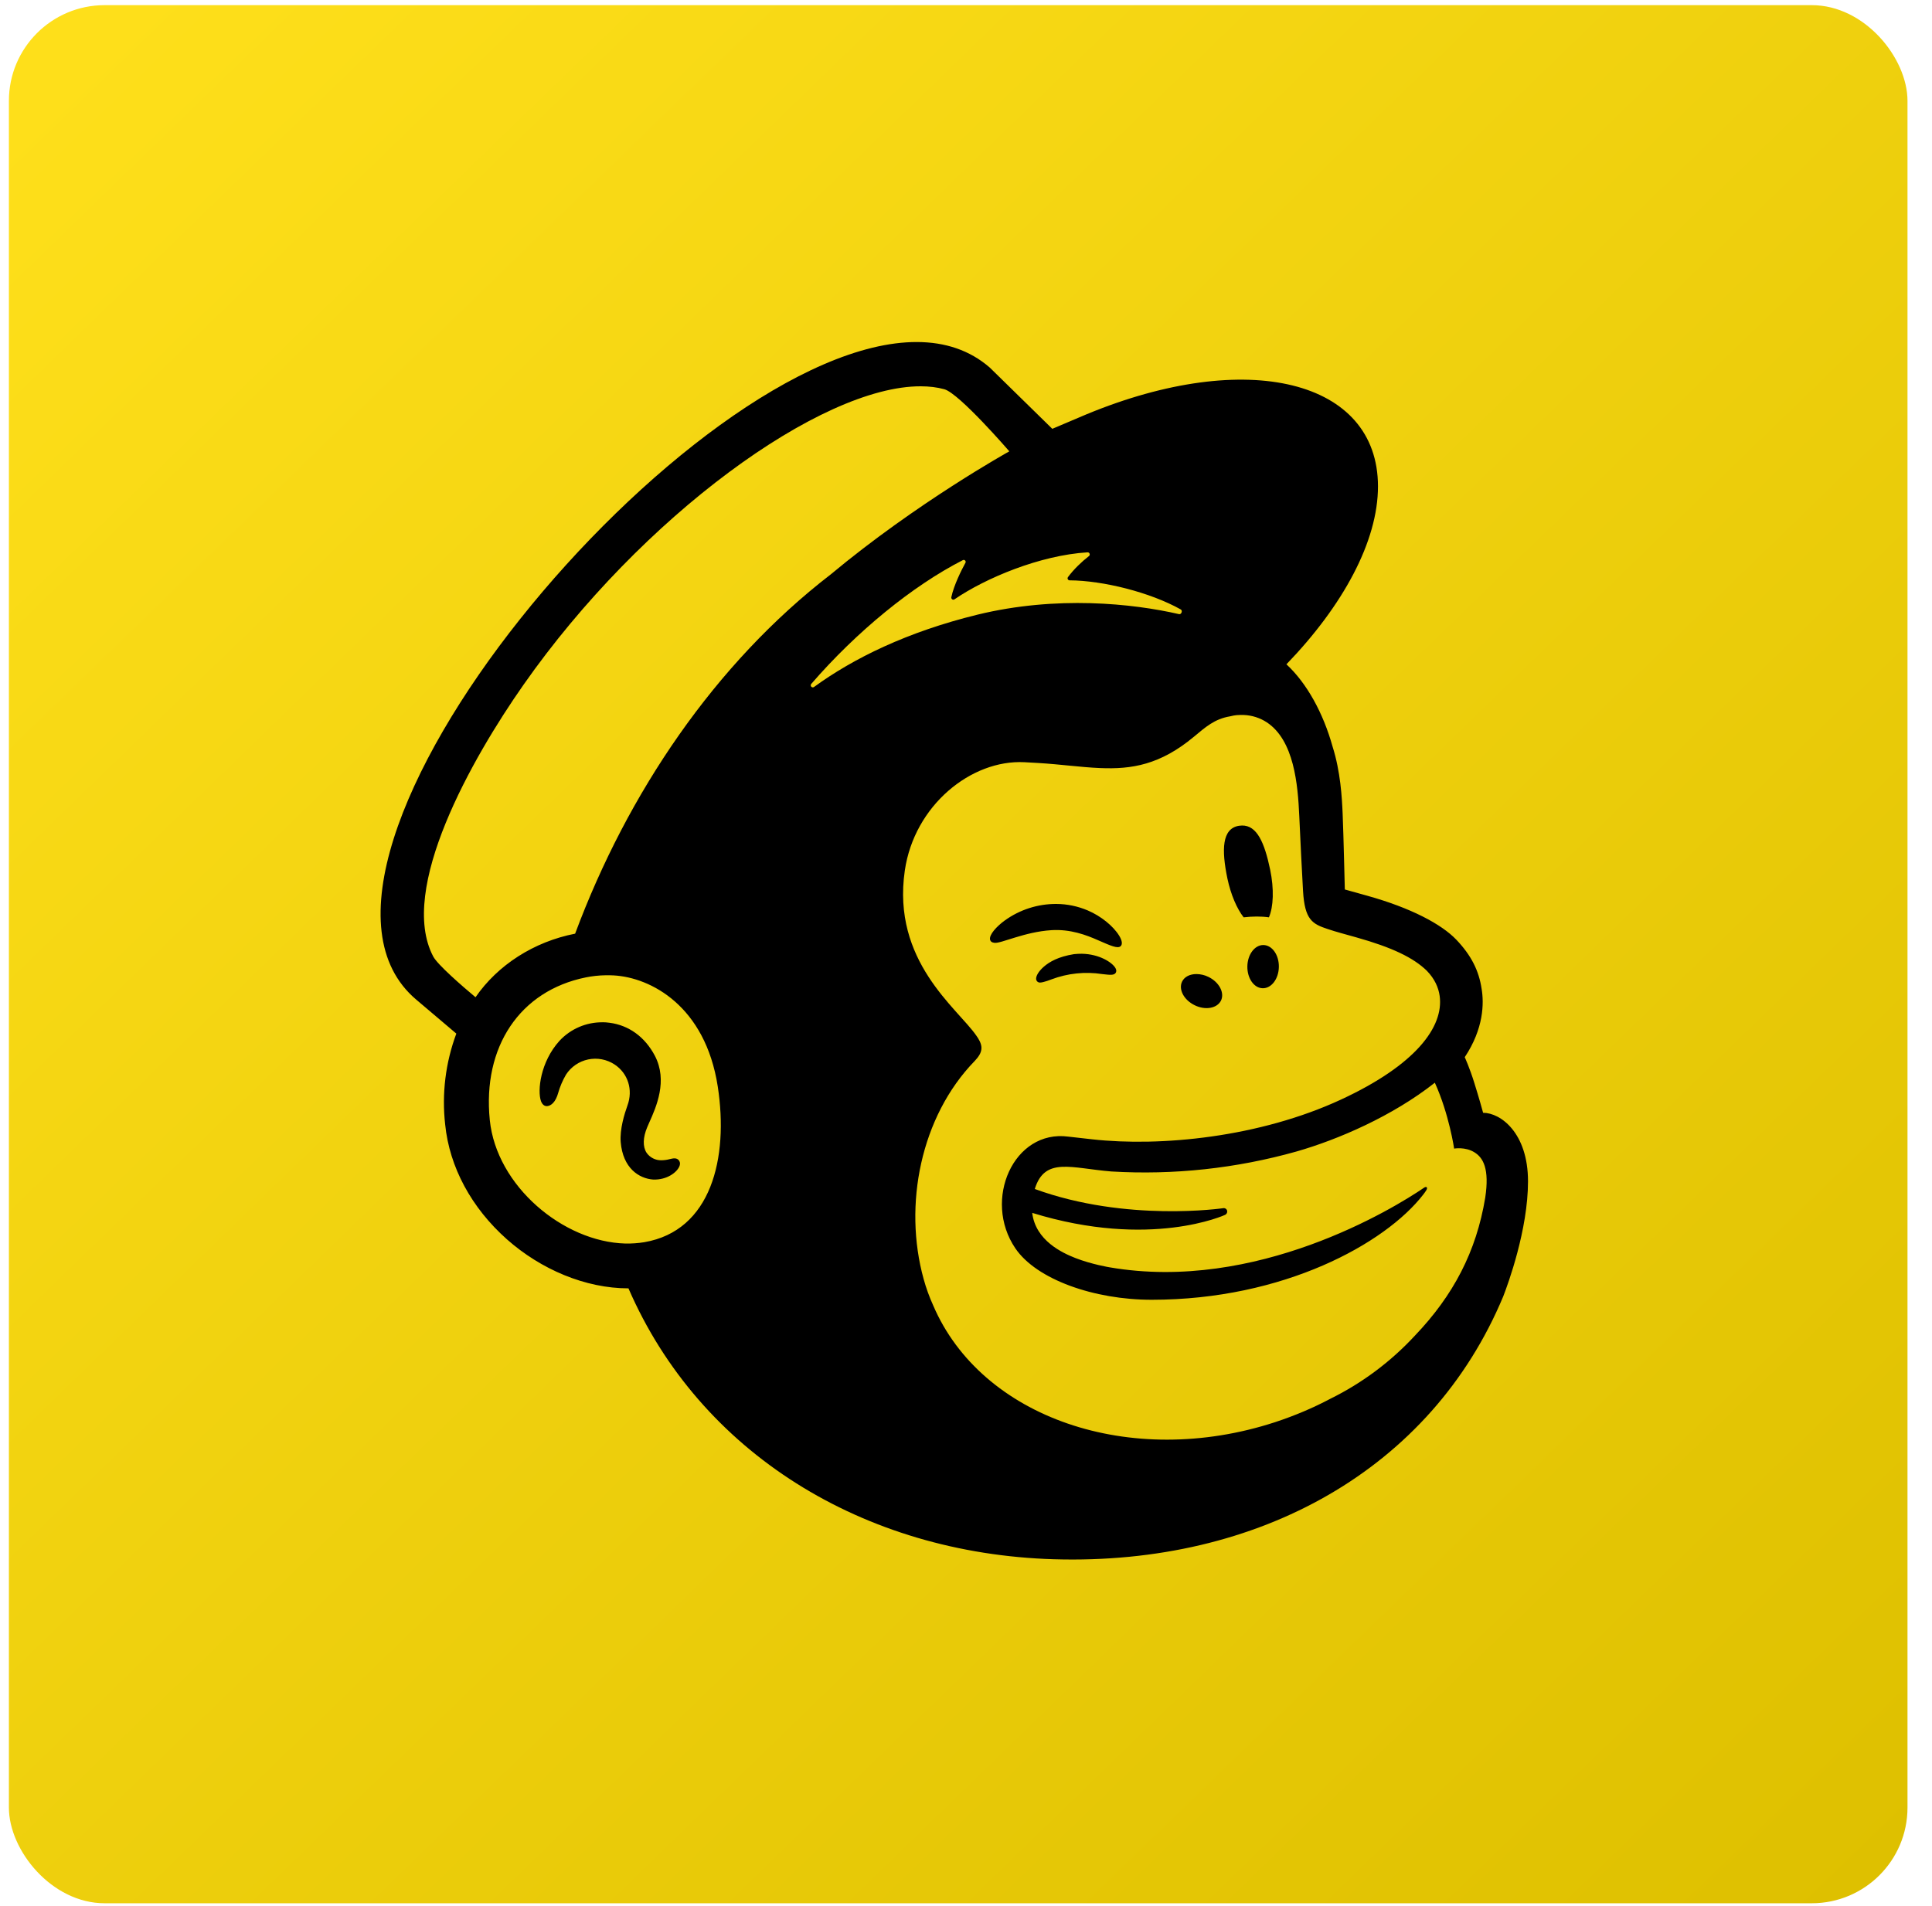
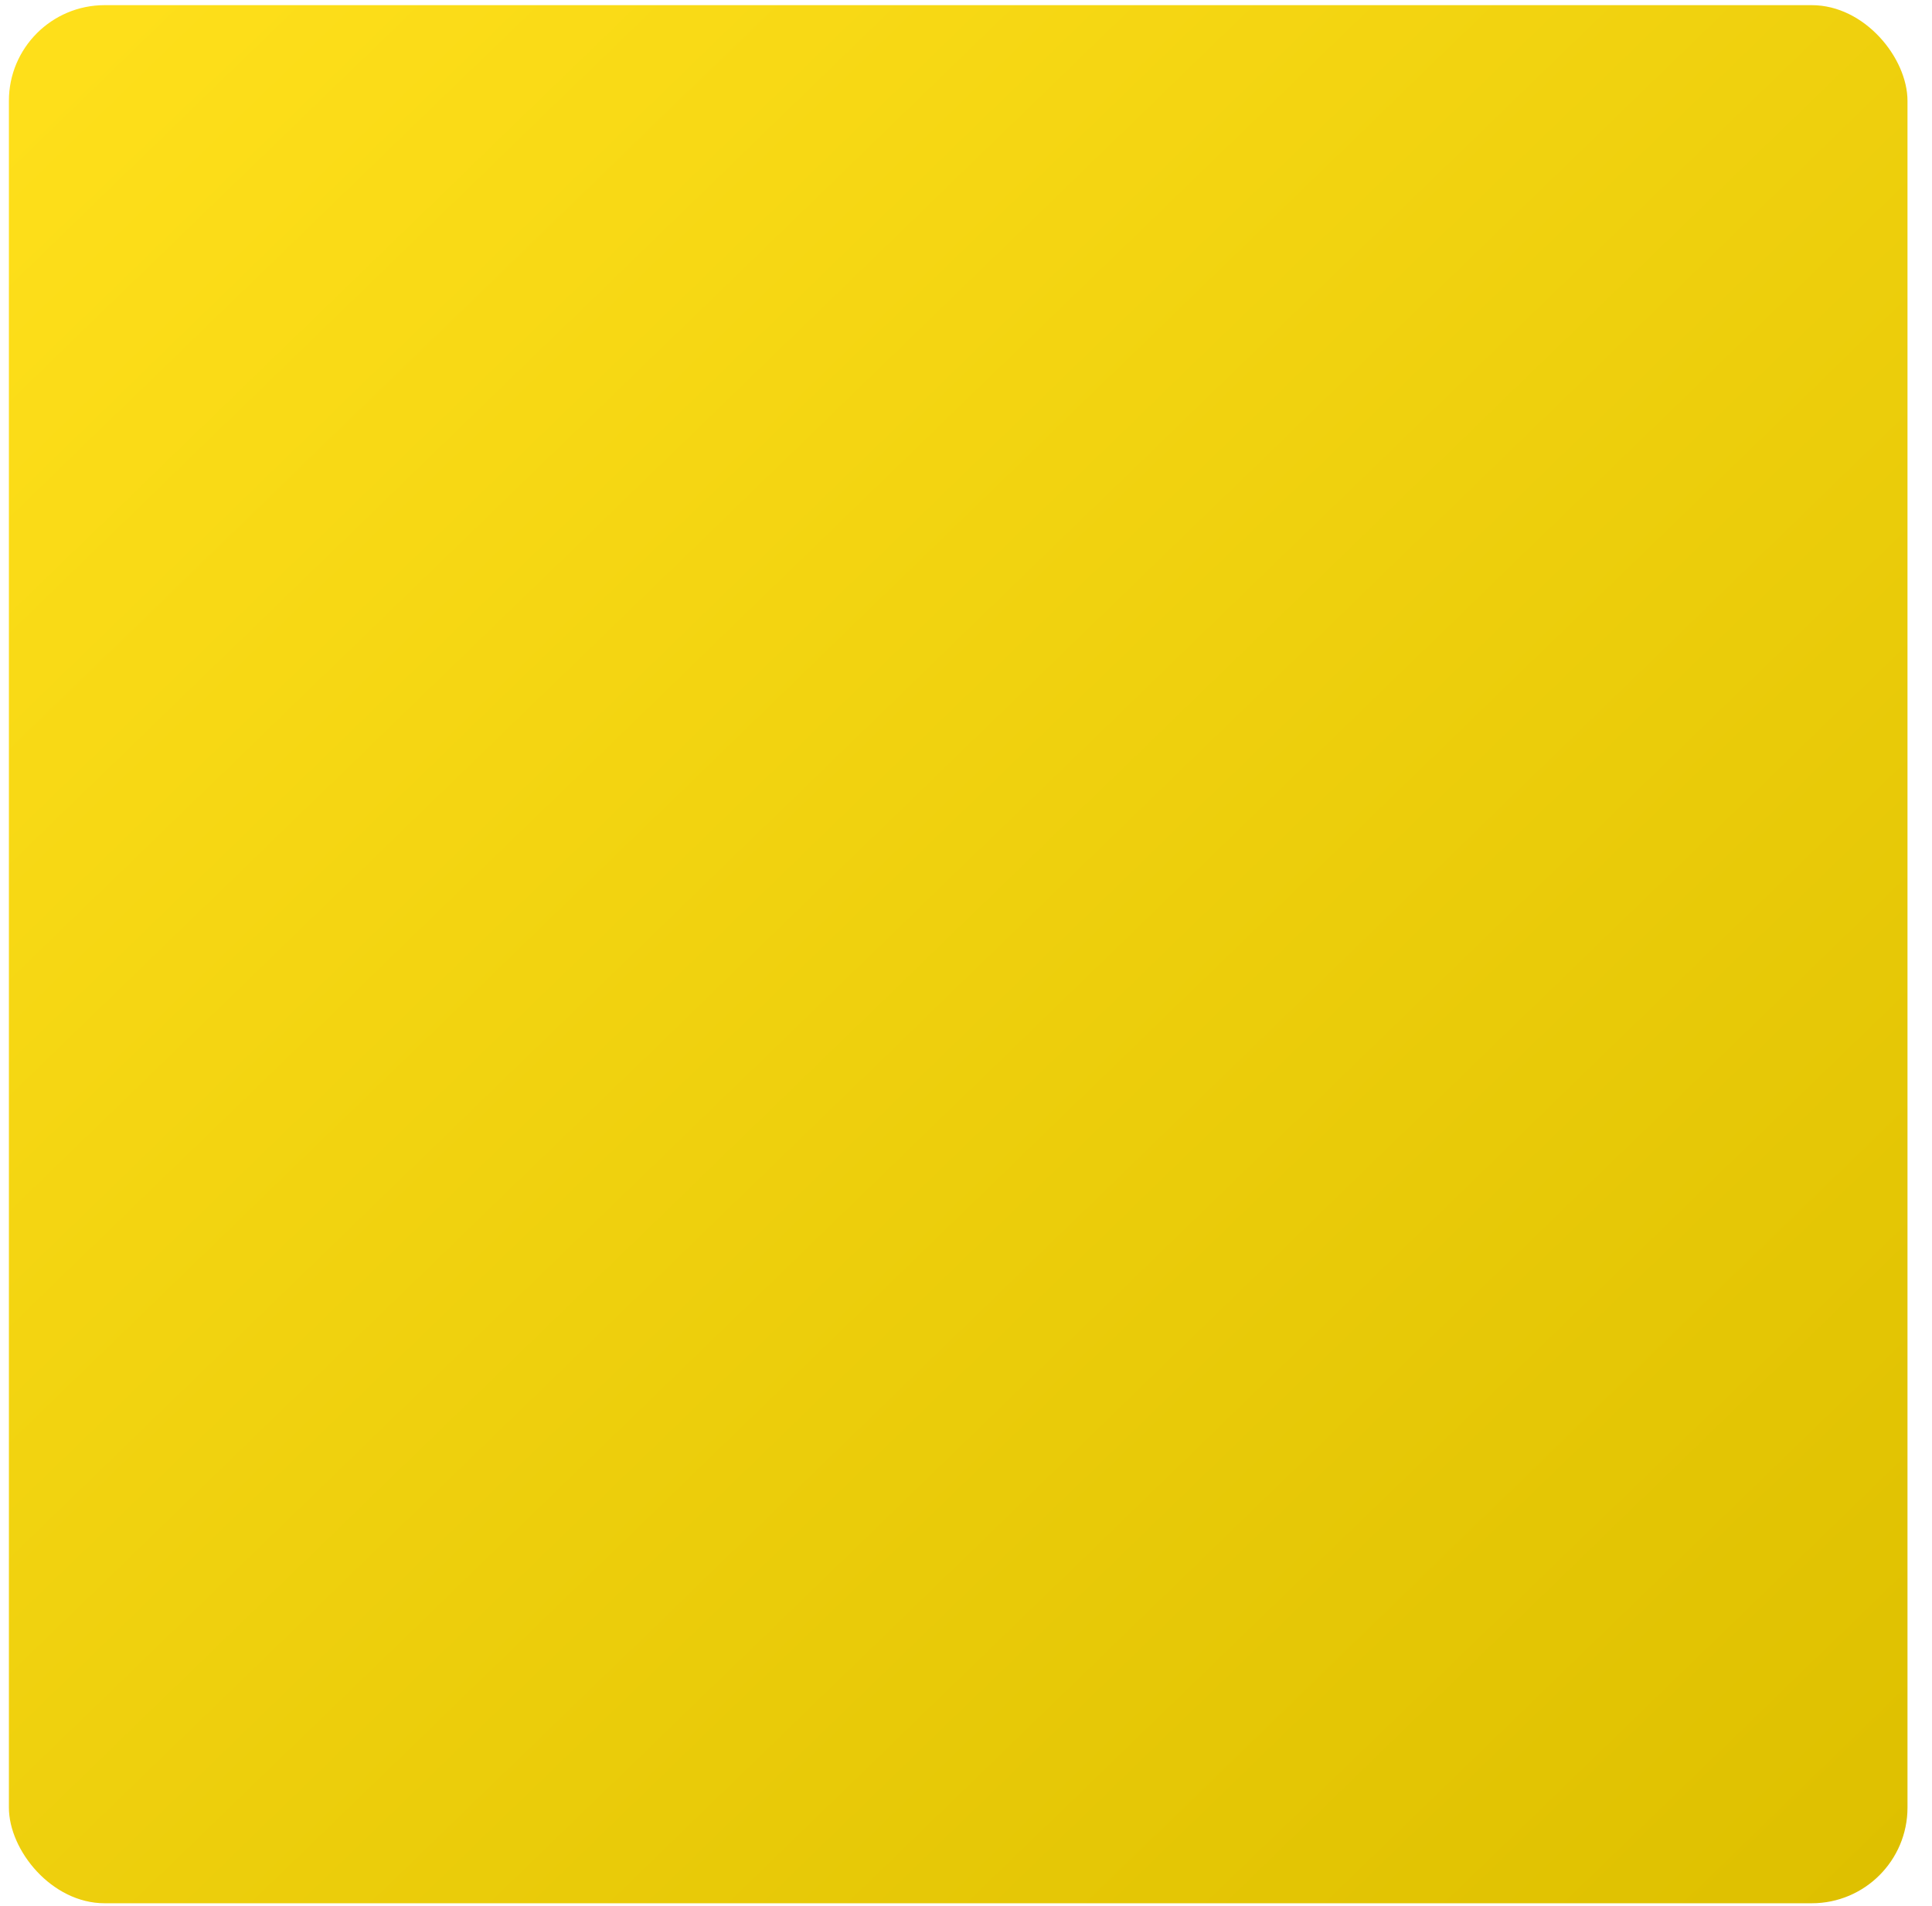
<svg xmlns="http://www.w3.org/2000/svg" width="76" height="75" viewBox="0 0 76 75" fill="none">
  <rect x="0.35" y="0.203" width="74.686" height="74.686" rx="3.765" fill="url(#paint0_linear_1_48)" />
-   <path d="M36.075 13.458C27.141 13.428 9.953 33.909 16.375 39.334L17.951 40.67C17.526 41.811 17.375 43.037 17.512 44.247C17.68 45.923 18.546 47.528 19.947 48.77C21.277 49.947 23.025 50.694 24.722 50.694C27.528 57.161 33.944 61.129 41.461 61.353C49.525 61.593 56.298 57.808 59.134 51.009C59.32 50.53 60.108 48.383 60.108 46.484C60.108 44.576 59.03 43.786 58.342 43.786C58.322 43.712 58.186 43.215 57.998 42.616C57.813 42.017 57.619 41.598 57.619 41.598C58.367 40.474 58.381 39.472 58.282 38.903C58.176 38.199 57.882 37.6 57.292 36.979C56.701 36.358 55.491 35.722 53.792 35.247L52.902 34.999C52.898 34.961 52.854 32.897 52.816 32.011C52.788 31.372 52.733 30.37 52.423 29.386C52.052 28.053 51.409 26.885 50.605 26.139C52.824 23.839 54.21 21.304 54.206 19.131C54.2 14.949 49.064 13.683 42.736 16.304L41.395 16.873C40.576 16.069 39.757 15.266 38.936 14.464C38.145 13.775 37.173 13.462 36.075 13.458ZM36.221 15.2C36.553 15.2 36.864 15.238 37.149 15.316C37.742 15.484 39.704 17.759 39.704 17.759C39.704 17.759 36.06 19.781 32.678 22.602C28.127 26.109 24.684 31.207 22.624 36.738C21.005 37.053 19.578 37.971 18.706 39.239C18.185 38.804 17.213 37.961 17.041 37.634C15.648 34.987 18.56 29.845 20.596 26.941C25.231 20.324 32.289 15.188 36.221 15.2ZM42.78 21.733C42.86 21.729 42.9 21.833 42.836 21.881C42.551 22.101 42.239 22.4 42.012 22.707C42.003 22.719 41.998 22.733 41.996 22.748C41.995 22.762 41.997 22.777 42.004 22.79C42.01 22.803 42.02 22.814 42.032 22.822C42.045 22.83 42.059 22.835 42.074 22.835C43.389 22.843 45.241 23.304 46.449 23.981C46.531 24.027 46.473 24.186 46.381 24.165C44.555 23.745 41.563 23.428 38.457 24.184C35.682 24.863 33.566 25.907 32.022 27.031C31.942 27.087 31.85 26.985 31.912 26.911C33.7 24.845 35.902 23.049 37.874 22.041C37.942 22.005 38.014 22.079 37.978 22.145C37.82 22.43 37.519 23.037 37.423 23.498C37.409 23.568 37.487 23.624 37.547 23.582C38.774 22.743 40.908 21.849 42.78 21.733ZM48.814 28.131L48.926 28.133C49.25 28.145 49.565 28.246 49.836 28.424C50.902 29.133 51.054 30.851 51.11 32.107C51.14 32.825 51.228 34.56 51.258 35.057C51.325 36.197 51.625 36.356 52.23 36.556C52.569 36.67 52.888 36.752 53.353 36.883C54.763 37.279 55.599 37.682 56.128 38.197C56.441 38.52 56.587 38.861 56.633 39.189C56.799 40.402 55.691 41.903 52.757 43.263C49.549 44.752 45.657 45.129 42.968 44.83L42.028 44.724C39.876 44.434 38.648 47.213 39.94 49.117C40.772 50.345 43.038 51.143 45.305 51.143C50.503 51.143 54.497 48.926 55.984 47.007C56.027 46.953 56.067 46.896 56.104 46.838C56.176 46.728 56.116 46.668 56.024 46.73C54.81 47.56 49.417 50.86 43.649 49.866C43.649 49.866 42.948 49.752 42.307 49.502C41.798 49.303 40.734 48.816 40.605 47.724C45.261 49.161 48.192 47.802 48.192 47.802C48.219 47.789 48.241 47.769 48.256 47.743C48.271 47.718 48.278 47.688 48.275 47.658C48.274 47.641 48.269 47.623 48.26 47.608C48.252 47.592 48.24 47.578 48.227 47.567C48.213 47.556 48.197 47.548 48.18 47.543C48.163 47.538 48.145 47.536 48.128 47.538C48.128 47.538 44.313 48.103 40.706 46.784C41.1 45.506 42.144 45.969 43.72 46.095C46.174 46.241 48.634 45.975 51 45.309C52.633 44.842 54.777 43.917 56.443 42.602C57.004 43.836 57.202 45.195 57.202 45.195C57.202 45.195 57.639 45.115 58 45.341C58.346 45.552 58.597 45.991 58.425 47.127C58.074 49.249 57.172 50.971 55.657 52.556C54.709 53.581 53.582 54.422 52.331 55.039C51.653 55.399 50.926 55.706 50.162 55.958C44.447 57.824 38.596 55.772 36.71 51.367C36.557 51.03 36.431 50.681 36.333 50.325C35.529 47.42 36.213 43.937 38.345 41.744C38.475 41.604 38.608 41.438 38.608 41.233C38.608 41.059 38.499 40.876 38.405 40.748C37.658 39.664 35.074 37.822 35.593 34.253C35.966 31.69 38.207 29.883 40.297 29.991C40.475 29.999 40.651 30.011 40.828 30.021C41.732 30.075 42.525 30.191 43.269 30.221C44.517 30.276 45.639 30.095 46.968 28.987C47.417 28.614 47.776 28.288 48.385 28.187C48.441 28.177 48.569 28.131 48.814 28.131ZM48.858 32.482C48.818 32.483 48.778 32.486 48.739 32.492C48.07 32.6 48.046 33.426 48.283 34.568C48.419 35.207 48.657 35.756 48.922 36.095C49.271 36.055 49.607 36.051 49.916 36.095C50.094 35.686 50.124 34.983 49.964 34.215C49.74 33.147 49.443 32.474 48.858 32.482ZM41.553 35.568C40.825 35.565 40.115 35.793 39.525 36.219C39.205 36.452 38.904 36.778 38.946 36.973C38.962 37.037 39.008 37.085 39.121 37.099C39.383 37.129 40.303 36.666 41.361 36.6C42.108 36.554 42.726 36.788 43.203 36.999C43.681 37.207 43.974 37.344 44.088 37.225C44.161 37.149 44.14 37.005 44.026 36.818C43.79 36.434 43.307 36.045 42.792 35.825C42.4 35.658 41.979 35.57 41.553 35.568ZM49.701 37.185C49.359 37.179 49.076 37.556 49.068 38.023C49.06 38.494 49.329 38.881 49.673 38.885C50.016 38.891 50.299 38.516 50.307 38.047C50.315 37.576 50.044 37.191 49.701 37.185ZM42.555 37.528C42.455 37.528 42.351 37.532 42.245 37.544C41.625 37.644 41.281 37.847 41.062 38.037C40.874 38.201 40.758 38.382 40.758 38.51C40.758 38.53 40.762 38.55 40.769 38.568C40.776 38.586 40.788 38.603 40.801 38.617C40.815 38.631 40.832 38.643 40.85 38.65C40.868 38.658 40.888 38.662 40.908 38.662C41.048 38.662 41.363 38.536 41.363 38.536C42 38.296 42.688 38.224 43.361 38.328C43.675 38.364 43.82 38.382 43.89 38.277C43.91 38.245 43.934 38.179 43.87 38.077C43.744 37.871 43.251 37.54 42.555 37.528ZM47.066 38.327C46.812 38.327 46.597 38.428 46.501 38.622C46.351 38.929 46.571 39.346 46.992 39.552C47.411 39.76 47.876 39.678 48.03 39.372C48.18 39.063 47.96 38.646 47.539 38.44C47.392 38.366 47.23 38.329 47.066 38.327ZM23.842 38.374C23.938 38.374 24.037 38.374 24.139 38.38C25.596 38.46 27.744 39.578 28.235 42.752C28.668 45.566 27.98 48.427 25.343 48.878C25.097 48.918 24.848 48.935 24.596 48.93C22.161 48.864 19.528 46.67 19.267 44.069C18.977 41.195 20.446 38.983 23.047 38.458C23.281 38.41 23.55 38.378 23.842 38.374ZM23.702 40.225C23.385 40.222 23.071 40.285 22.78 40.41C22.489 40.535 22.227 40.72 22.011 40.951C21.253 41.786 21.135 42.923 21.281 43.327C21.335 43.472 21.421 43.514 21.48 43.522C21.608 43.538 21.8 43.444 21.919 43.123C21.932 43.089 21.943 43.054 21.953 43.019C22.026 42.761 22.131 42.513 22.267 42.281C22.366 42.129 22.494 41.999 22.643 41.897C22.792 41.795 22.96 41.724 23.137 41.687C23.315 41.65 23.497 41.648 23.675 41.682C23.853 41.716 24.022 41.784 24.173 41.883C24.704 42.231 24.91 42.882 24.682 43.5C24.566 43.822 24.375 44.436 24.417 44.939C24.502 45.959 25.129 46.371 25.694 46.413C26.241 46.432 26.624 46.127 26.722 45.901C26.78 45.768 26.732 45.688 26.7 45.652C26.614 45.546 26.474 45.578 26.341 45.61C26.237 45.638 26.129 45.653 26.021 45.654C25.907 45.657 25.793 45.632 25.691 45.58C25.588 45.529 25.5 45.453 25.435 45.359C25.279 45.119 25.289 44.76 25.46 44.353C25.483 44.297 25.51 44.237 25.54 44.169C25.816 43.554 26.275 42.522 25.76 41.54C25.371 40.802 24.736 40.339 23.975 40.243C23.884 40.23 23.792 40.224 23.7 40.223L23.702 40.225Z" fill="black" />
  <defs>
    <linearGradient id="paint0_linear_1_48" x1="-0.245" y1="0.477" x2="72.529" y2="75.548" gradientUnits="userSpaceOnUse">
      <stop stop-color="#FFE01B" />
      <stop offset="1" stop-color="#DEC000" />
    </linearGradient>
  </defs>
</svg>